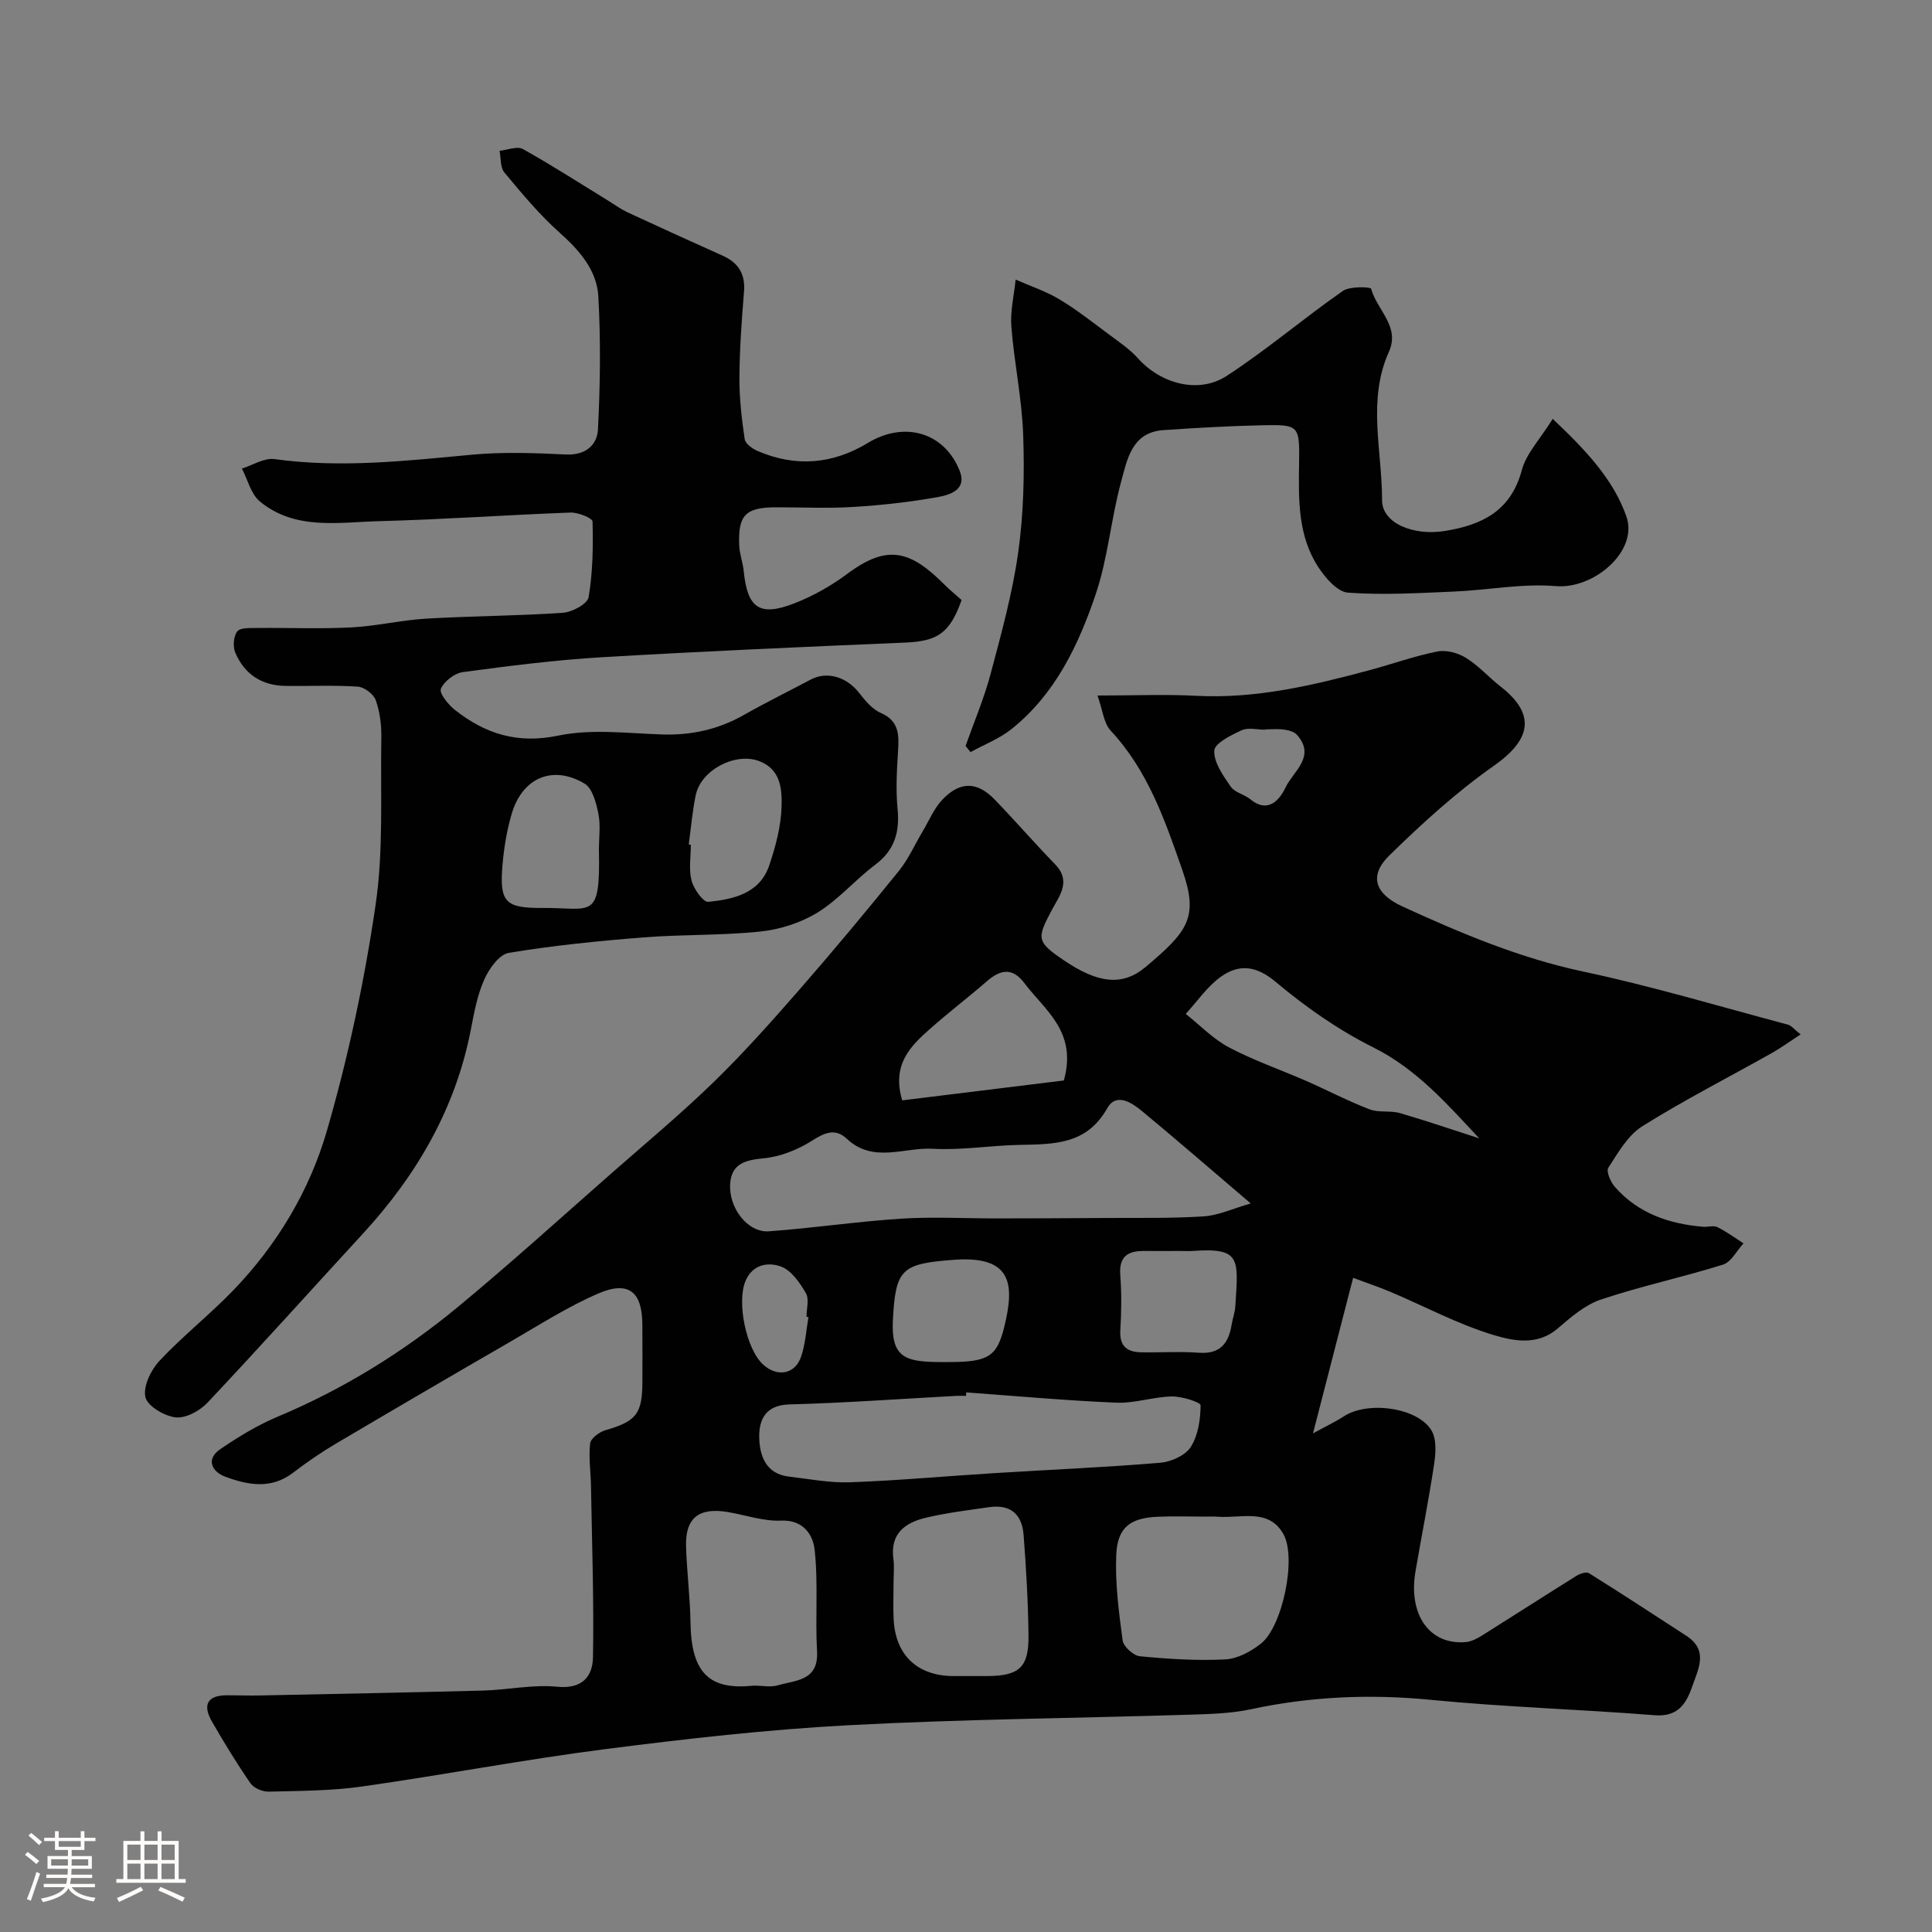
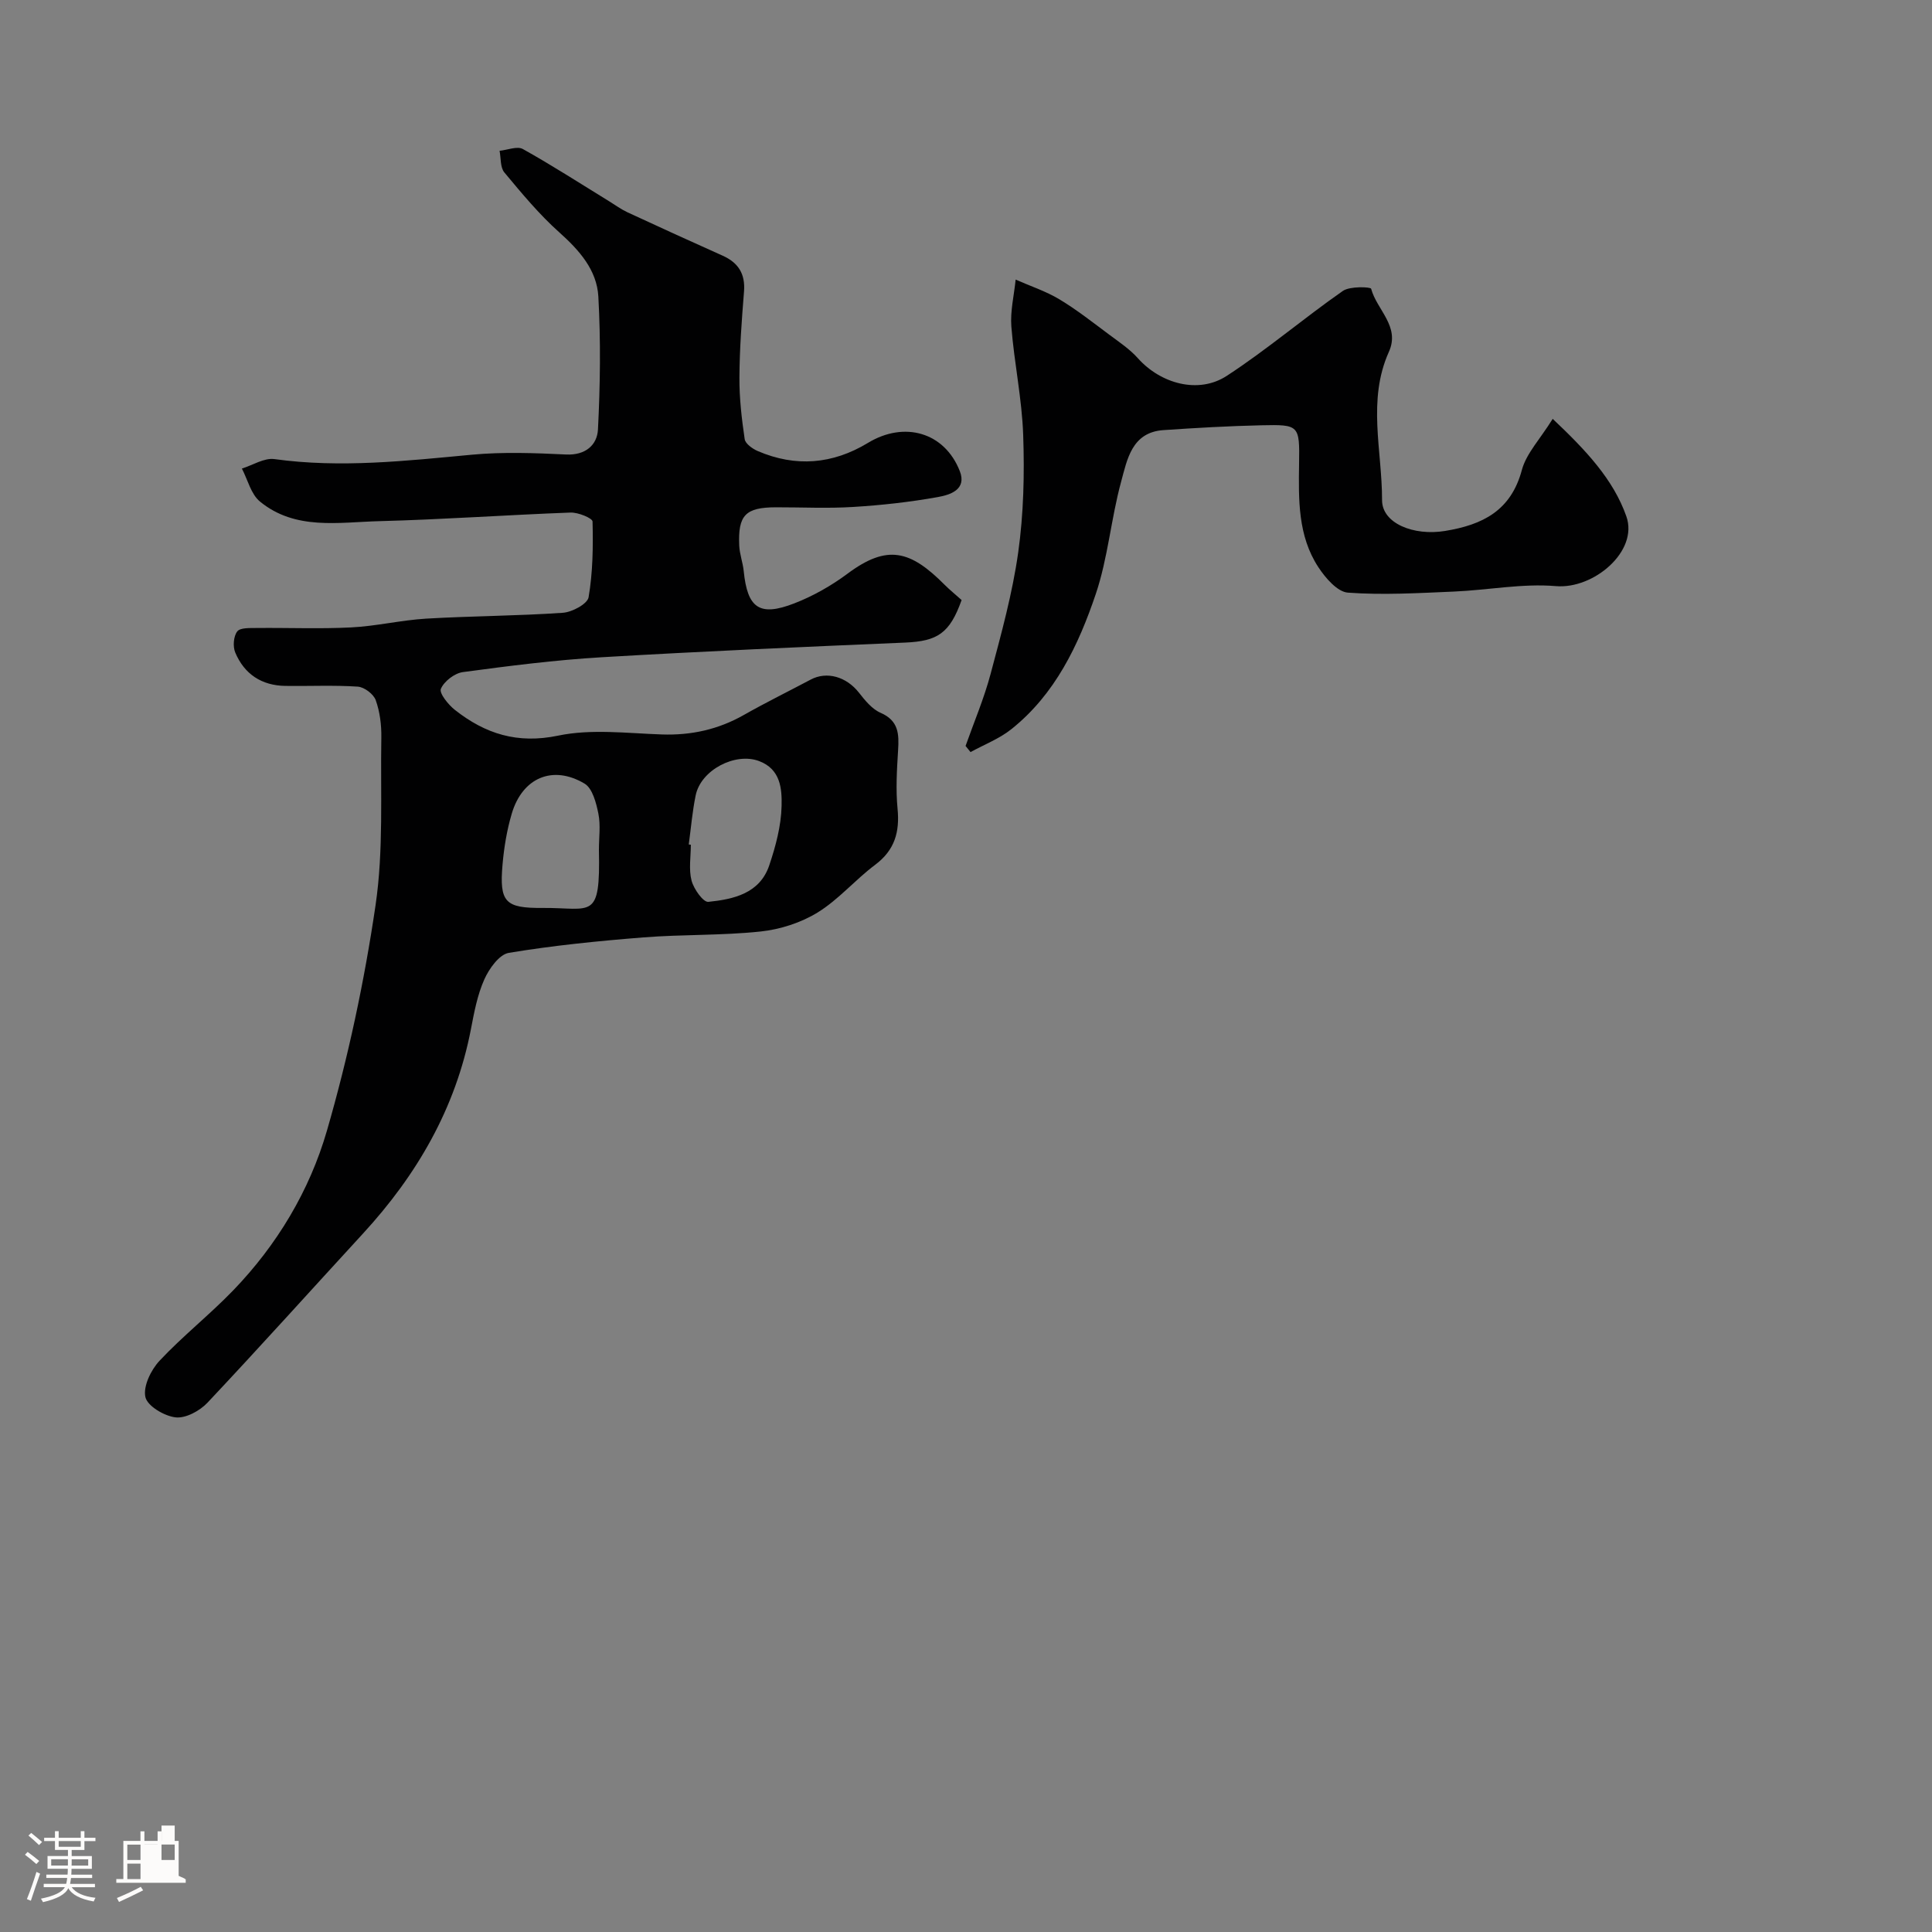
<svg xmlns="http://www.w3.org/2000/svg" enable-background="new 0 0 400 400" viewBox="0 0 400 400">
  <rect x="0" y="0" width="400" height="400" fill="#808080" stroke="none" />
  <path d="m5.17 384 .55-.58c.85.61 1.65 1.24 2.4 1.87l-.59.64c-.83-.73-1.62-1.38-2.36-1.93m1.22 9.53-.82-.34c.71-1.76 1.37-3.64 1.98-5.63.24.13.5.25.76.36-.6 1.67-1.24 3.54-1.92 5.61m-.5-13.5.57-.54c.56.44 1.31 1.06 2.26 1.87l-.64.64c-.68-.66-1.41-1.32-2.19-1.97m3.25.46h2.24v-1.36h.77v1.36h4.57v-1.36h.76v1.36h2.28v.69h-2.28v1.84h-2.64v1.26h4.18v2.64h-4.21c0 .45-.02.86-.05 1.21h4.32v.69h-4.38c-.04.34-.1.75-.19 1.22h5.15v.69h-4.82c.87 1.19 2.51 1.92 4.93 2.19-.17.31-.3.57-.37.76-2.77-.49-4.52-1.41-5.26-2.76-.56 1.26-2.3 2.23-5.24 2.9-.12-.24-.26-.48-.43-.72 2.73-.55 4.38-1.34 4.96-2.38h-4.38v-.69h4.65c.1-.38.17-.79.21-1.22h-4.32v-.69h4.4c.03-.34.05-.75.05-1.21h-4.2v-2.64h4.23v-1.26h-2.69v-1.84h-2.24zm1.46 4.46v1.29h3.45c.01-.4.02-.57.01-.53v-.32-.45h-3.46zm1.55-2.59h4.57v-1.19h-4.57zm6.11 2.59h-3.42v.77c-.01.19-.01.37-.02.53h3.44v-1.29z" fill="#fcfbfa" />
-   <path d="m32.63 379.16h.82v1.98h3.54v7.89h1.46v.78h-14.37v-.78h1.46v-7.89h3.54v-1.98h.82v1.98h2.73zm-3.49 11.48.5.73c-1.61.82-3.28 1.63-5 2.41-.13-.27-.28-.55-.44-.82 1.75-.72 3.4-1.49 4.94-2.32m-2.78-5.55h2.73v-3.18h-2.73zm0 3.95h2.73v-3.2h-2.73zm3.54-3.95h2.73v-3.18h-2.73zm0 3.95h2.73v-3.2h-2.73zm7.89 4.68c-1.84-.92-3.51-1.7-5.02-2.32l.45-.73c1.89.8 3.57 1.55 5.04 2.23zm-1.62-11.81h-2.73v3.18h2.73zm-2.73 7.13h2.73v-3.2h-2.73z" fill="#fcfbfa" />
+   <path d="m32.63 379.16h.82v1.98h3.54v7.89h1.46v.78h-14.37v-.78h1.46v-7.89h3.54v-1.98h.82v1.98h2.73zm-3.49 11.48.5.73c-1.61.82-3.28 1.63-5 2.41-.13-.27-.28-.55-.44-.82 1.75-.72 3.4-1.49 4.94-2.32m-2.78-5.55h2.73v-3.18h-2.73zm0 3.95h2.73v-3.2h-2.73zm3.54-3.95h2.73v-3.18h-2.73zh2.73v-3.2h-2.73zm7.89 4.68c-1.84-.92-3.51-1.7-5.02-2.32l.45-.73c1.89.8 3.57 1.55 5.04 2.23zm-1.62-11.81h-2.73v3.18h2.73zm-2.73 7.13h2.73v-3.2h-2.73z" fill="#fcfbfa" />
  <g fill="#010102">
-     <path d="m227.22 144c7.55 0 14.03-.28 20.49.06 12.34.64 24.1-2.16 35.84-5.31 4.7-1.26 9.31-2.93 14.06-3.87 1.85-.36 4.28.31 5.93 1.34 2.62 1.63 4.74 4.05 7.2 5.97 7.25 5.67 6.31 10.91-1.4 16.32-7.77 5.46-14.9 11.95-21.7 18.61-4.24 4.15-3.04 7.91 2.71 10.55 12.09 5.54 24.26 10.68 37.44 13.48 14.26 3.03 28.27 7.24 42.38 10.99.7.19 1.25.93 2.63 2.02-2.28 1.49-4.05 2.78-5.94 3.85-8.96 5.04-18.14 9.72-26.84 15.17-2.99 1.88-5.02 5.49-7.04 8.6-.48.74.48 2.95 1.37 3.96 4.81 5.47 11.2 7.66 18.26 8.25.99.08 2.16-.32 2.97.08 1.89.93 3.61 2.21 5.39 3.36-1.4 1.51-2.54 3.87-4.25 4.4-8.36 2.62-16.98 4.45-25.28 7.23-3.29 1.1-6.23 3.67-8.95 6-4.17 3.58-9.12 2.58-13.16 1.37-7.35-2.2-14.25-5.91-21.37-8.93-2.23-.95-4.54-1.72-7.81-2.94-2.7 10.48-5.34 20.69-8.31 32.21 2.73-1.5 4.65-2.4 6.42-3.55 4.92-3.21 15.29-1.84 18.13 2.97 1.07 1.82.87 4.71.52 7-1.11 7.41-2.59 14.76-3.85 22.15-1.54 9.01 2.96 15.32 10.46 14.63 1.19-.11 2.41-.79 3.47-1.45 6.49-4.07 12.92-8.22 19.43-12.28.72-.45 2.03-.87 2.58-.52 6.77 4.23 13.45 8.61 20.15 12.96 4.64 3.01 2.45 6.88 1.2 10.5-1.24 3.58-2.97 6.32-7.75 5.94-15.45-1.22-30.96-1.68-46.38-3.19-12.58-1.23-24.88-.7-37.21 1.95-4.15.89-8.5.99-12.78 1.13-23.53.73-47.08.93-70.58 2.18-16.85.9-33.68 2.81-50.43 4.96-16.81 2.16-33.5 5.35-50.29 7.73-6.35.9-12.84.9-19.28 1.06-1.27.03-3.08-.71-3.77-1.7-2.86-4.14-5.5-8.46-8.01-12.83-1.9-3.3-1.08-5.41 3.08-5.42 2.24-.01 4.49.08 6.73.04 15.46-.32 30.93-.61 46.39-1.02 5.11-.14 10.27-1.29 15.28-.79 5.2.52 7.35-2.12 7.42-6.11.21-11.78-.21-23.57-.41-35.35-.05-2.98-.51-5.99-.18-8.91.12-1.04 1.89-2.37 3.15-2.73 6.38-1.85 7.66-3.37 7.67-10.02.01-4 .03-8-.01-12-.05-6.64-2.86-8.98-9.06-6.32-6.38 2.74-12.31 6.57-18.36 10.06-12.05 6.96-24.06 13.98-36.04 21.06-3.08 1.82-6.05 3.87-8.89 6.04-4.56 3.48-9.41 2.5-14.05.78-2.58-.96-4.12-3.54-.99-5.68 3.73-2.55 7.67-4.95 11.82-6.7 13.67-5.73 26.13-13.44 37.48-22.83 10.78-8.92 21.15-18.33 31.67-27.57 7.12-6.25 14.42-12.33 21.21-18.93 6.23-6.06 12.03-12.59 17.76-19.15 7.02-8.04 13.85-16.25 20.56-24.54 1.99-2.46 3.29-5.46 4.93-8.2 1.33-2.23 2.36-4.77 4.11-6.6 3.66-3.82 7.2-3.72 10.81.03 4.25 4.4 8.26 9.03 12.52 13.42 3.37 3.47.87 6.51-.67 9.38-3.2 5.99-3.19 6.63 2.42 10.44 7.08 4.81 12.15 5.46 16.97 1.41 8.72-7.34 11.02-10.24 7.62-20-3.58-10.26-7.13-20.67-14.87-28.94-1.45-1.6-1.66-4.33-2.72-7.26zm31.73 105.16c-8.52-7.26-15.44-13.27-22.5-19.11-2.15-1.78-5.35-3.91-7.23-.57-4.27 7.6-11.18 7.41-18.3 7.56-5.93.13-11.89 1.13-17.78.8-5.92-.34-12.35 3.06-17.79-2.05-2.47-2.32-4.67-1.25-7.35.45-2.93 1.85-6.52 3.26-9.94 3.58-3.77.35-6.57 1.13-6.88 5.16-.39 5.12 3.65 10.26 7.99 9.95 9.15-.66 18.26-2.03 27.42-2.62 6.61-.42 13.27-.04 19.9-.05 7.38-.01 14.77-.04 22.15-.09 6.85-.05 13.71.11 20.53-.33 3.11-.2 6.12-1.63 9.78-2.68zm-58.9 39.12c-.02.24-.03.48-.05.72-.67 0-1.33-.03-2 0-11.52.62-23.03 1.46-34.56 1.77-4.97.13-6.32 3.19-6.25 6.83.07 3.73 1.34 7.55 6.13 8.11 4.24.5 8.51 1.34 12.74 1.18 9.87-.36 19.72-1.27 29.58-1.88 11.52-.72 23.06-1.2 34.56-2.16 2.24-.19 5.19-1.49 6.32-3.25 1.54-2.4 2.03-5.72 2.05-8.65.01-.63-3.88-1.87-5.95-1.83-3.84.08-7.7 1.45-11.51 1.29-10.35-.43-20.7-1.38-31.06-2.13zm49.58 25.72c-3.33 0-6.66-.12-9.99.03-5.62.25-8.28 2.2-8.53 7.83-.26 5.9.53 11.88 1.32 17.77.17 1.28 2.24 3.16 3.58 3.28 5.87.57 11.81.95 17.69.65 2.53-.13 5.31-1.65 7.38-3.28 4.4-3.47 7.45-17.68 4.62-22.69-3.06-5.41-8.81-3.18-13.57-3.57-.83-.08-1.67-.02-2.5-.02zm-93.53 34.99c1.66 0 3.44.38 4.97-.07 3.68-1.08 8.44-.88 8.09-7.06-.4-6.99.27-14.06-.5-21-.33-2.98-2.23-6.23-6.94-6.03-3.65.16-7.36-1.16-11.05-1.78-5.96-1-8.79 1.21-8.63 7.08.15 5.26.84 10.52.92 15.78.15 10.68 4.06 14.05 13.14 13.08zm28.9-21.24c0 2.5-.1 5 .02 7.5.36 7.41 4.9 11.71 12.29 11.76 2.33.01 4.66.01 7 0 6.69-.02 8.71-1.77 8.63-8.38-.08-6.93-.48-13.87-1.01-20.79-.34-4.49-2.85-6.4-7.12-5.8-4.36.62-8.76 1.17-13.04 2.17-4.33 1.01-7.52 3.27-6.8 8.55.22 1.63.03 3.32.03 4.99zm121.27-92.06c-6.56-6.98-12.86-14.3-21.93-18.83-7.22-3.6-14.02-8.36-20.21-13.56-4.05-3.4-7.57-3.74-11.3-1.12-2.85 2.01-4.92 5.12-7.34 7.74 2.97 2.35 5.68 5.2 8.98 6.94 5.11 2.7 10.63 4.6 15.94 6.92 4.39 1.93 8.66 4.17 13.13 5.89 1.92.74 4.3.21 6.32.79 5.51 1.6 10.94 3.47 16.41 5.23zm-86.01-11.99c2.82-10.11-3.92-14.51-8.14-20.12-2.53-3.37-5.02-2.84-7.84-.39-3.84 3.33-7.88 6.42-11.69 9.79-4.08 3.61-8 7.4-5.8 14.84 11.3-1.39 22.6-2.78 33.47-4.12zm24.07 35.3c-2.49 0-4.99.02-7.48 0-3.35-.03-5.2 1.15-4.91 4.96.29 3.8.24 7.66.01 11.47-.2 3.27 1.4 4.49 4.28 4.55 3.99.08 8-.21 11.97.09 4.42.33 6.17-1.95 6.8-5.82.21-1.28.68-2.53.76-3.81.63-9.93 1.21-12.16-8.93-11.44-.83.05-1.67 0-2.5 0zm-47.99 23c8.27 0 10.08-1.09 11.61-7.39 2.05-8.47 1.81-14.7-10.45-13.78-10.82.81-12.1 1.82-12.64 12.55-.38 7.48 2.47 8.51 8.99 8.61.83.02 1.66.01 2.49.01zm-28.96-9.3c-.13-.02-.27-.05-.4-.07 0-1.66.59-3.66-.13-4.9-1.26-2.16-3.01-4.71-5.14-5.5-2.61-.96-5.88-.54-7.37 3-1.84 4.38.16 14.13 3.68 17.31 2.94 2.66 6.63 1.99 7.86-1.72.87-2.59 1.03-5.41 1.5-8.12zm94.6-121.69v.07c-1.66 0-3.55-.51-4.92.12-2.19 1-5.6 2.7-5.66 4.22-.1 2.46 1.85 5.18 3.42 7.46.84 1.21 2.81 1.58 4.05 2.6 3.85 3.18 6.26-.25 7.32-2.5 1.53-3.26 6.32-6.32 2.35-10.82-.56-.64-1.68-.97-2.58-1.09-1.31-.2-2.66-.06-3.98-.06z" />
    <path d="m199.09 124.23c-2.45 6.91-5.01 8.52-11.69 8.81-20.97.89-41.94 1.8-62.89 3.04-9.59.57-19.15 1.79-28.67 3.07-1.72.23-3.89 1.9-4.56 3.46-.39.9 1.52 3.28 2.89 4.36 6.29 4.96 12.95 7.1 21.41 5.33 6.87-1.43 14.28-.48 21.43-.24 6.09.21 11.67-1.02 16.97-4.02 4.55-2.58 9.25-4.89 13.87-7.34 3.34-1.78 7.39-.59 9.97 2.69 1.26 1.61 2.72 3.42 4.5 4.19 3.75 1.63 3.83 4.4 3.62 7.75-.25 4.03-.5 8.11-.11 12.11.47 4.83-.59 8.57-4.64 11.61-4.13 3.09-7.57 7.2-11.91 9.87-3.46 2.13-7.76 3.51-11.83 3.94-8.04.85-16.2.58-24.27 1.22-9.31.74-18.63 1.67-27.84 3.2-1.98.33-4.07 3.27-5.06 5.48-1.44 3.21-2.11 6.82-2.78 10.32-3.16 16.39-11.18 30.17-22.35 42.32-10.74 11.68-21.34 23.48-32.21 35.03-1.59 1.68-4.5 3.26-6.59 3.02-2.33-.27-5.84-2.34-6.25-4.21-.49-2.22 1.15-5.61 2.93-7.51 4.79-5.11 10.35-9.5 15.22-14.54 9.11-9.43 15.84-20.68 19.43-33.07 4.42-15.26 7.76-30.95 10.07-46.68 1.68-11.4 1-23.16 1.2-34.76.04-2.59-.3-5.31-1.16-7.72-.45-1.26-2.37-2.71-3.72-2.8-4.98-.33-9.99-.08-14.99-.15-4.91-.07-8.49-2.44-10.37-6.9-.53-1.24-.37-3.38.41-4.38.62-.81 2.65-.69 4.06-.71 6.51-.07 13.03.21 19.52-.12 5.2-.26 10.35-1.51 15.55-1.82 9.42-.55 18.87-.56 28.28-1.21 1.92-.13 5.09-1.83 5.33-3.21.88-5.14.95-10.46.82-15.69-.02-.69-2.98-1.91-4.55-1.85-13.21.49-26.4 1.44-39.61 1.78-8.44.22-17.38 1.94-24.7-4.06-1.86-1.53-2.53-4.51-3.74-6.83 2.25-.7 4.62-2.25 6.73-1.96 13.72 1.9 27.28.36 40.91-.91 6.44-.6 13-.35 19.48-.04 4.04.19 6.43-1.98 6.6-5.17.47-9.16.59-18.38.08-27.54-.31-5.49-3.93-9.57-8.08-13.28-4.17-3.72-7.79-8.1-11.38-12.41-.87-1.04-.69-2.97-.99-4.48 1.63-.16 3.66-1.02 4.83-.36 6.08 3.39 11.94 7.18 17.87 10.82 1.25.77 2.45 1.65 3.77 2.27 6.56 3.04 13.13 6.04 19.73 8.99 3.25 1.46 4.7 3.78 4.41 7.42-.47 5.92-.92 11.86-.95 17.79-.03 4.26.47 8.55 1.09 12.77.14.95 1.62 2 2.71 2.47 7.86 3.37 15.51 2.73 22.8-1.69 7.55-4.58 15.86-2.21 19.02 5.82 1.52 3.87-2.04 4.94-4.53 5.39-5.78 1.04-11.67 1.69-17.54 2.05-5.31.33-10.66.06-15.99.07-6.3.02-7.88 1.6-7.6 7.93.08 1.77.75 3.51.93 5.29.77 7.66 3.26 9.47 10.47 6.67 3.9-1.51 7.68-3.66 11.04-6.16 8.23-6.13 13-4.82 20.1 2.33 1.04 1.04 2.21 1.98 3.5 3.14zm-75.09 51.68c0-2.49.37-5.05-.11-7.44-.45-2.23-1.22-5.25-2.86-6.23-6.6-3.93-12.89-1.21-15.08 6.23-1 3.38-1.59 6.94-1.9 10.46-.69 7.88.52 9.11 8.32 9.05 10.19-.07 11.94 2.73 11.63-12.07zm18.6-1.07c.14.02.28.04.43.05 0 2.49-.46 5.1.15 7.43.45 1.73 2.42 4.51 3.47 4.4 5.22-.54 10.65-1.72 12.62-7.57 1.33-3.96 2.46-8.17 2.55-12.29.08-3.5-.17-7.62-4.69-9.3-4.92-1.83-12.03 1.85-13.1 7.12-.69 3.34-.97 6.77-1.43 10.16z" />
    <path d="m321.47 86.72c6.9 6.52 12.55 12.52 15.25 20.19 2.54 7.22-6.76 15.1-14.58 14.44-6.96-.59-14.09.83-21.15 1.13-7.31.31-14.66.75-21.92.22-2.19-.16-4.66-3.05-6.12-5.27-4.26-6.5-4.1-13.99-3.99-21.43.13-7.99.02-8.12-7.79-7.95-6.77.15-13.53.54-20.29 1-6.57.45-7.51 6.09-8.77 10.71-2.09 7.66-2.72 15.77-5.25 23.25-3.57 10.57-8.41 20.73-17.46 27.95-2.49 1.99-5.62 3.19-8.46 4.75-.34-.42-.69-.85-1.03-1.27 1.76-4.97 3.84-9.86 5.19-14.94 2.21-8.3 4.52-16.66 5.71-25.14 1.12-7.99 1.31-16.19 1.03-24.27-.25-7.5-1.86-14.95-2.45-22.46-.25-3.2.56-6.49.89-9.74 3.03 1.34 6.24 2.39 9.06 4.08 3.62 2.18 6.96 4.82 10.36 7.35 2.04 1.52 4.21 2.97 5.88 4.84 4.7 5.27 12.54 7.49 18.42 3.65 8.3-5.41 15.89-11.9 24.03-17.58 1.45-1.01 5.75-.84 5.85-.45 1.16 4.37 6.05 7.78 3.68 13.05-4.52 10.04-1.4 20.47-1.42 30.71-.01 4.83 6.55 7.45 13.02 6.39 7.8-1.27 13.69-4.19 15.94-12.68.94-3.41 3.77-6.34 6.37-10.53z" />
  </g>
</svg>